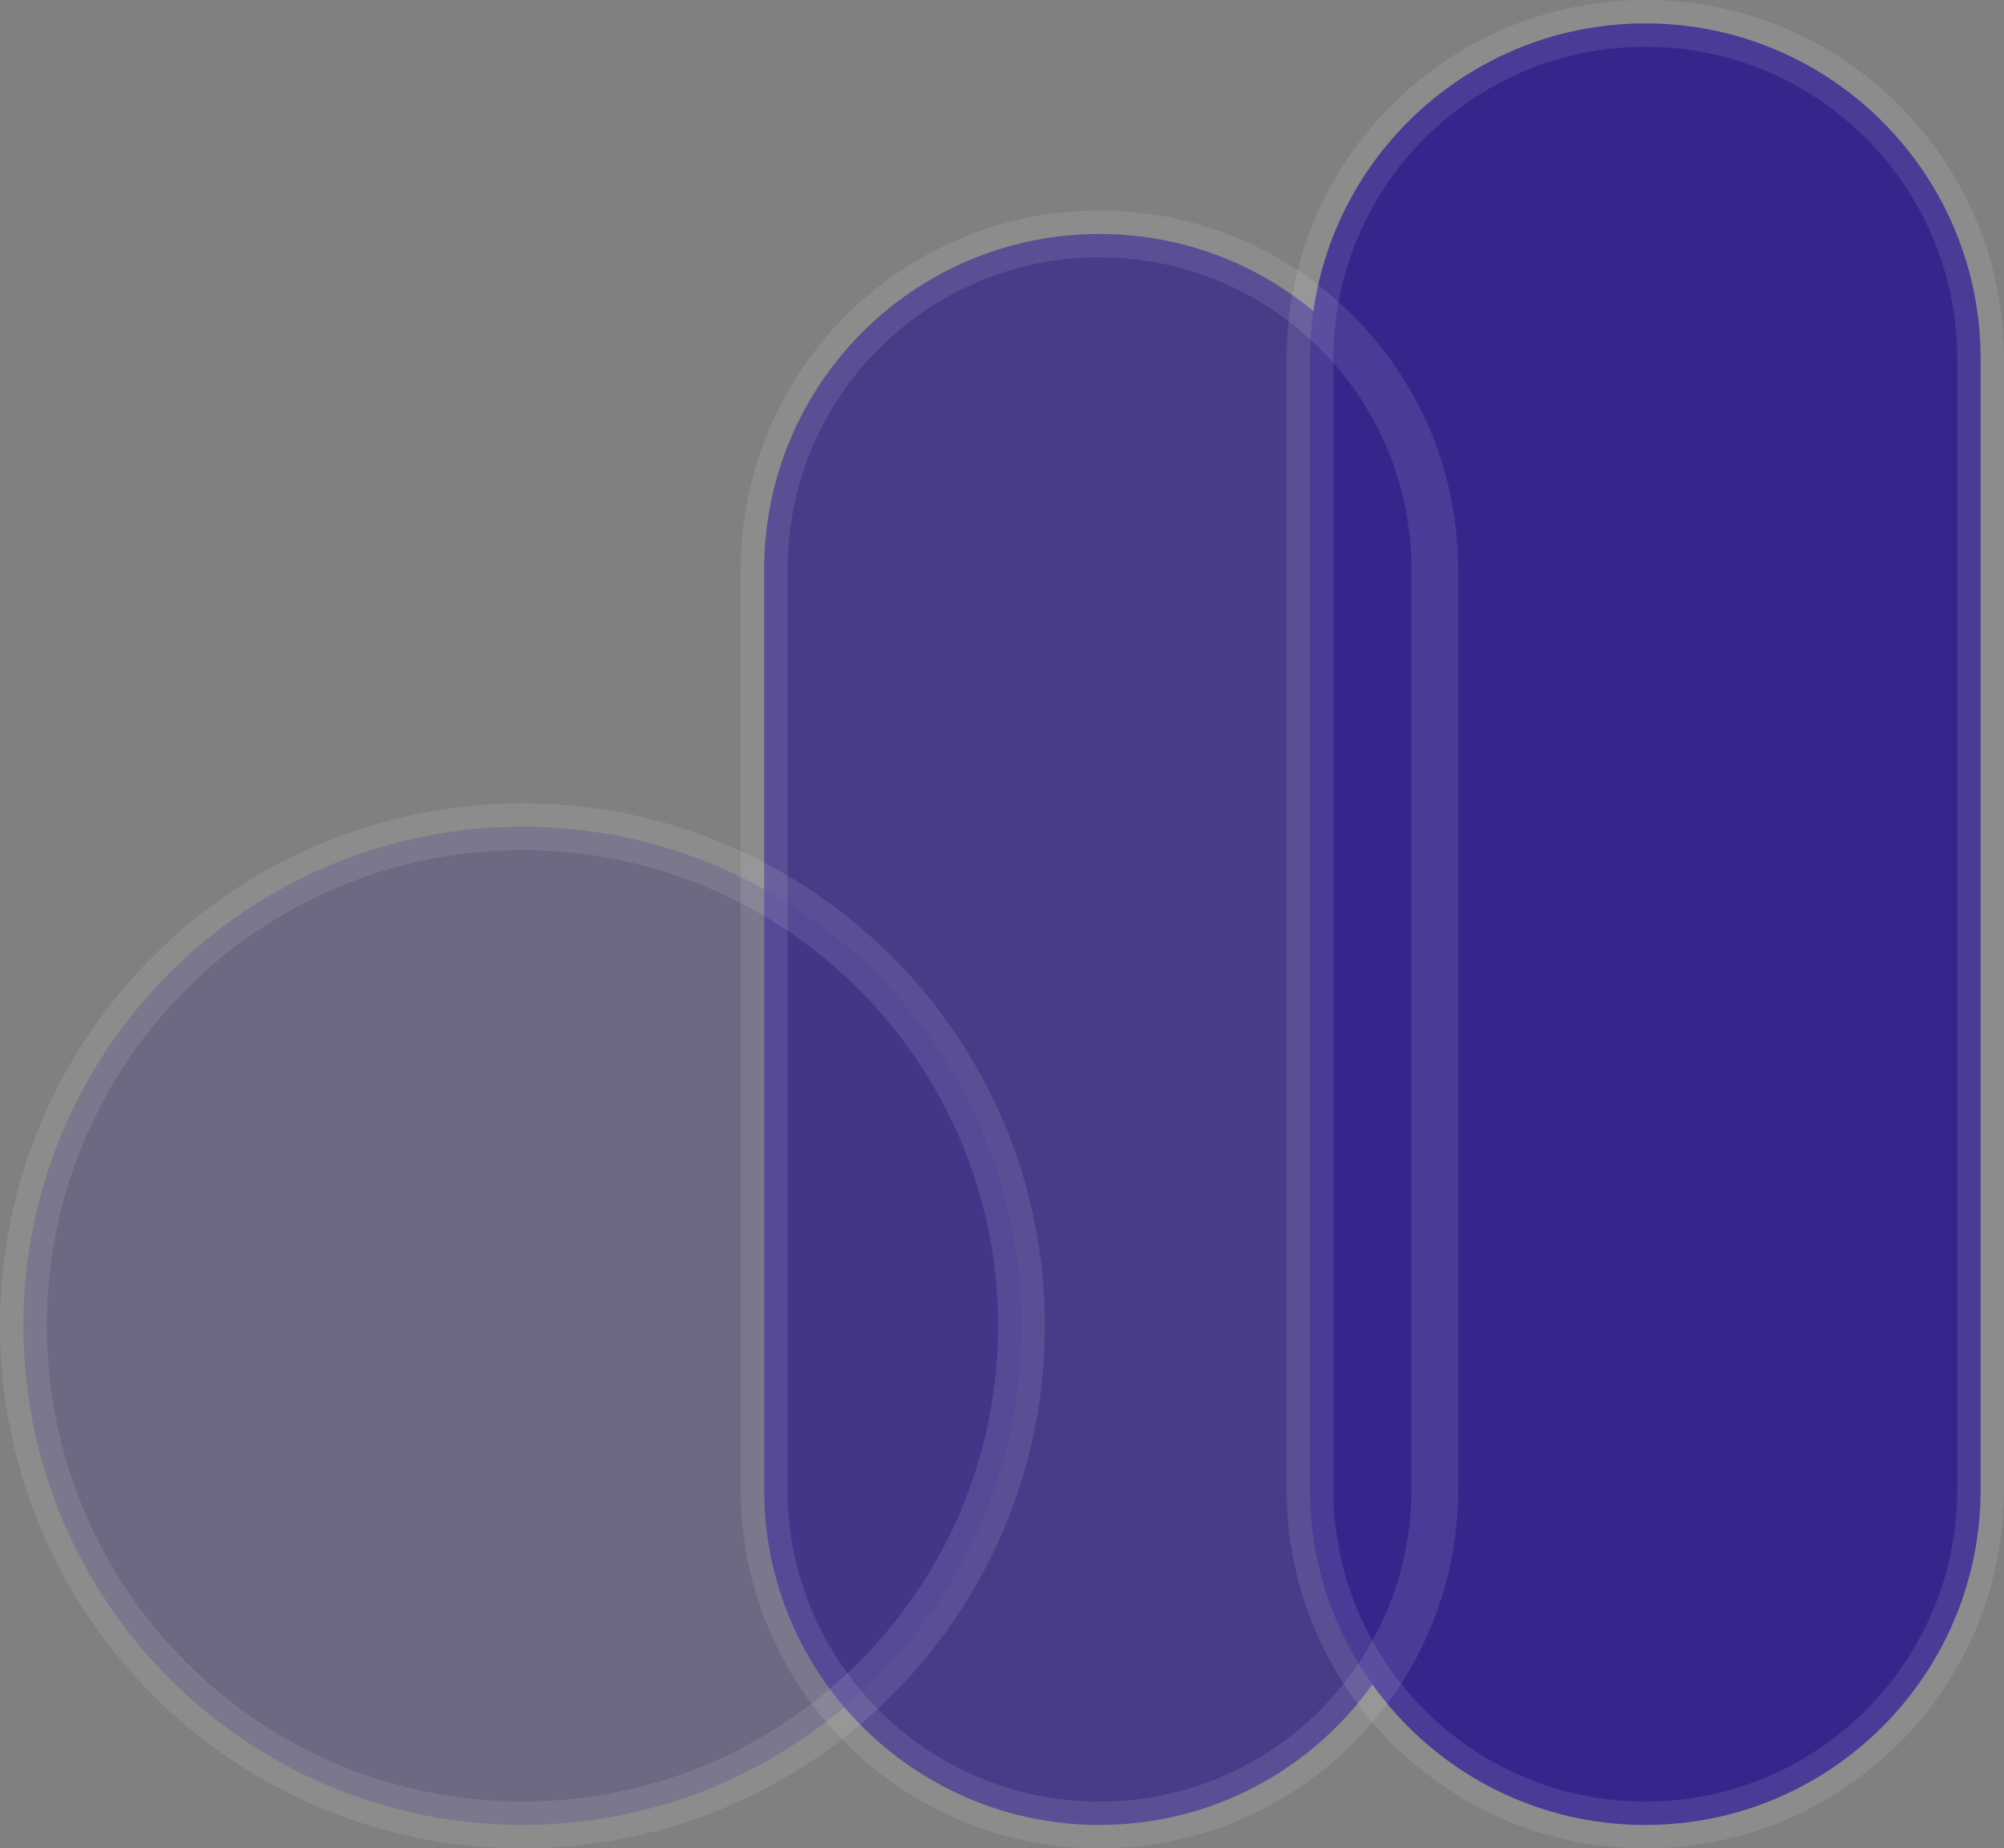
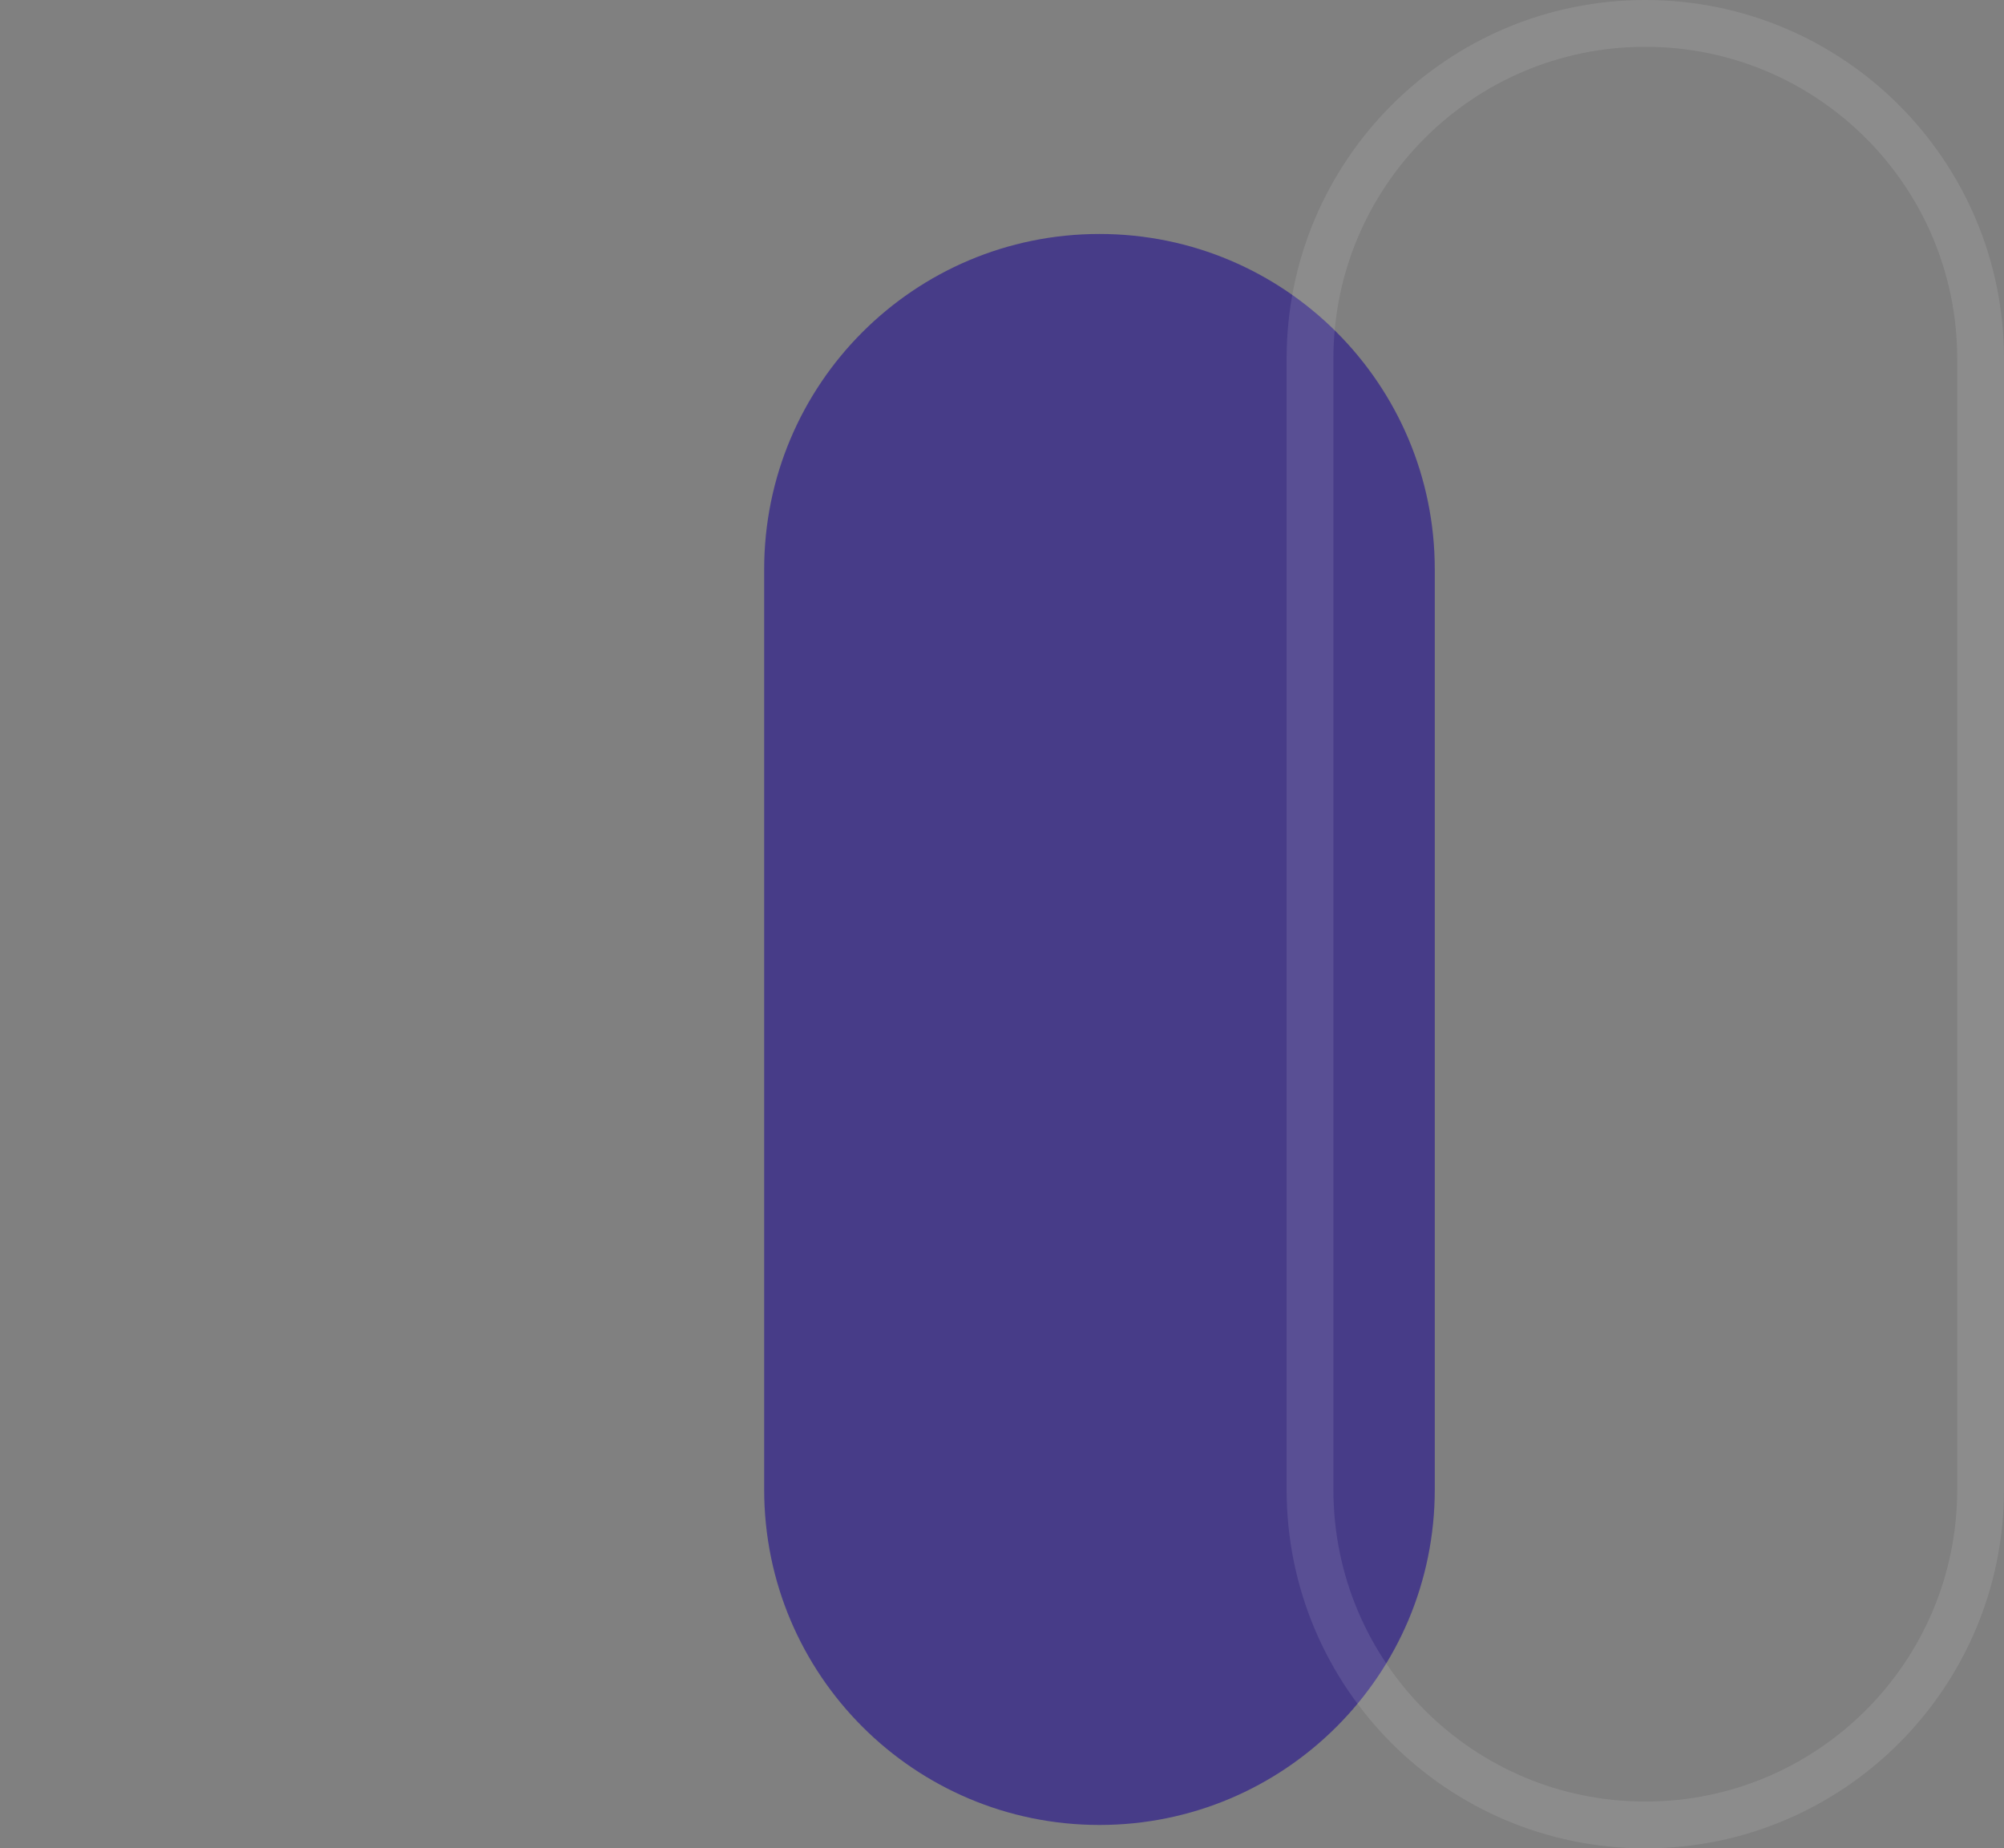
<svg xmlns="http://www.w3.org/2000/svg" version="1.1" width="257" height="237">
  <rect width="100%" height="100%" fill="#808080" stroke="none" />
  <svg width="257" height="237" viewBox="0 0 257 237" fill="none">
-     <path d="M131 170C131 205.346 102.346 234 67 234C31.654 234 3 205.346 3 170C3 134.654 31.654 106 67 106C102.346 106 131 134.654 131 170Z" fill="#35268B" fill-opacity="0.25" />
    <path d="M98 73C98 49.252 117.252 30 141 30C164.748 30 184 49.252 184 73V191C184 214.748 164.748 234 141 234C117.252 234 98 214.748 98 191V73Z" fill="#35268B" fill-opacity="0.75" />
-     <path d="M168 46C168 22.252 187.252 3 211 3C234.748 3 254 22.252 254 46V191C254 214.748 234.748 234 211 234C187.252 234 168 214.748 168 191V46Z" fill="#35268B" />
-     <path d="M131 170C131 205.346 102.346 234 67 234C31.654 234 3 205.346 3 170C3 134.654 31.654 106 67 106C102.346 106 131 134.654 131 170Z" stroke="white" stroke-opacity="0.1" stroke-width="6" />
-     <path d="M98 73C98 49.252 117.252 30 141 30C164.748 30 184 49.252 184 73V191C184 214.748 164.748 234 141 234C117.252 234 98 214.748 98 191V73Z" stroke="white" stroke-opacity="0.1" stroke-width="6" />
    <path d="M168 46C168 22.252 187.252 3 211 3C234.748 3 254 22.252 254 46V191C254 214.748 234.748 234 211 234C187.252 234 168 214.748 168 191V46Z" stroke="white" stroke-opacity="0.1" stroke-width="6" />
  </svg>
  <style>@media (prefers-color-scheme: light) { :root { filter: none; } }
@media (prefers-color-scheme: dark) { :root { filter: none; } }
</style>
</svg>